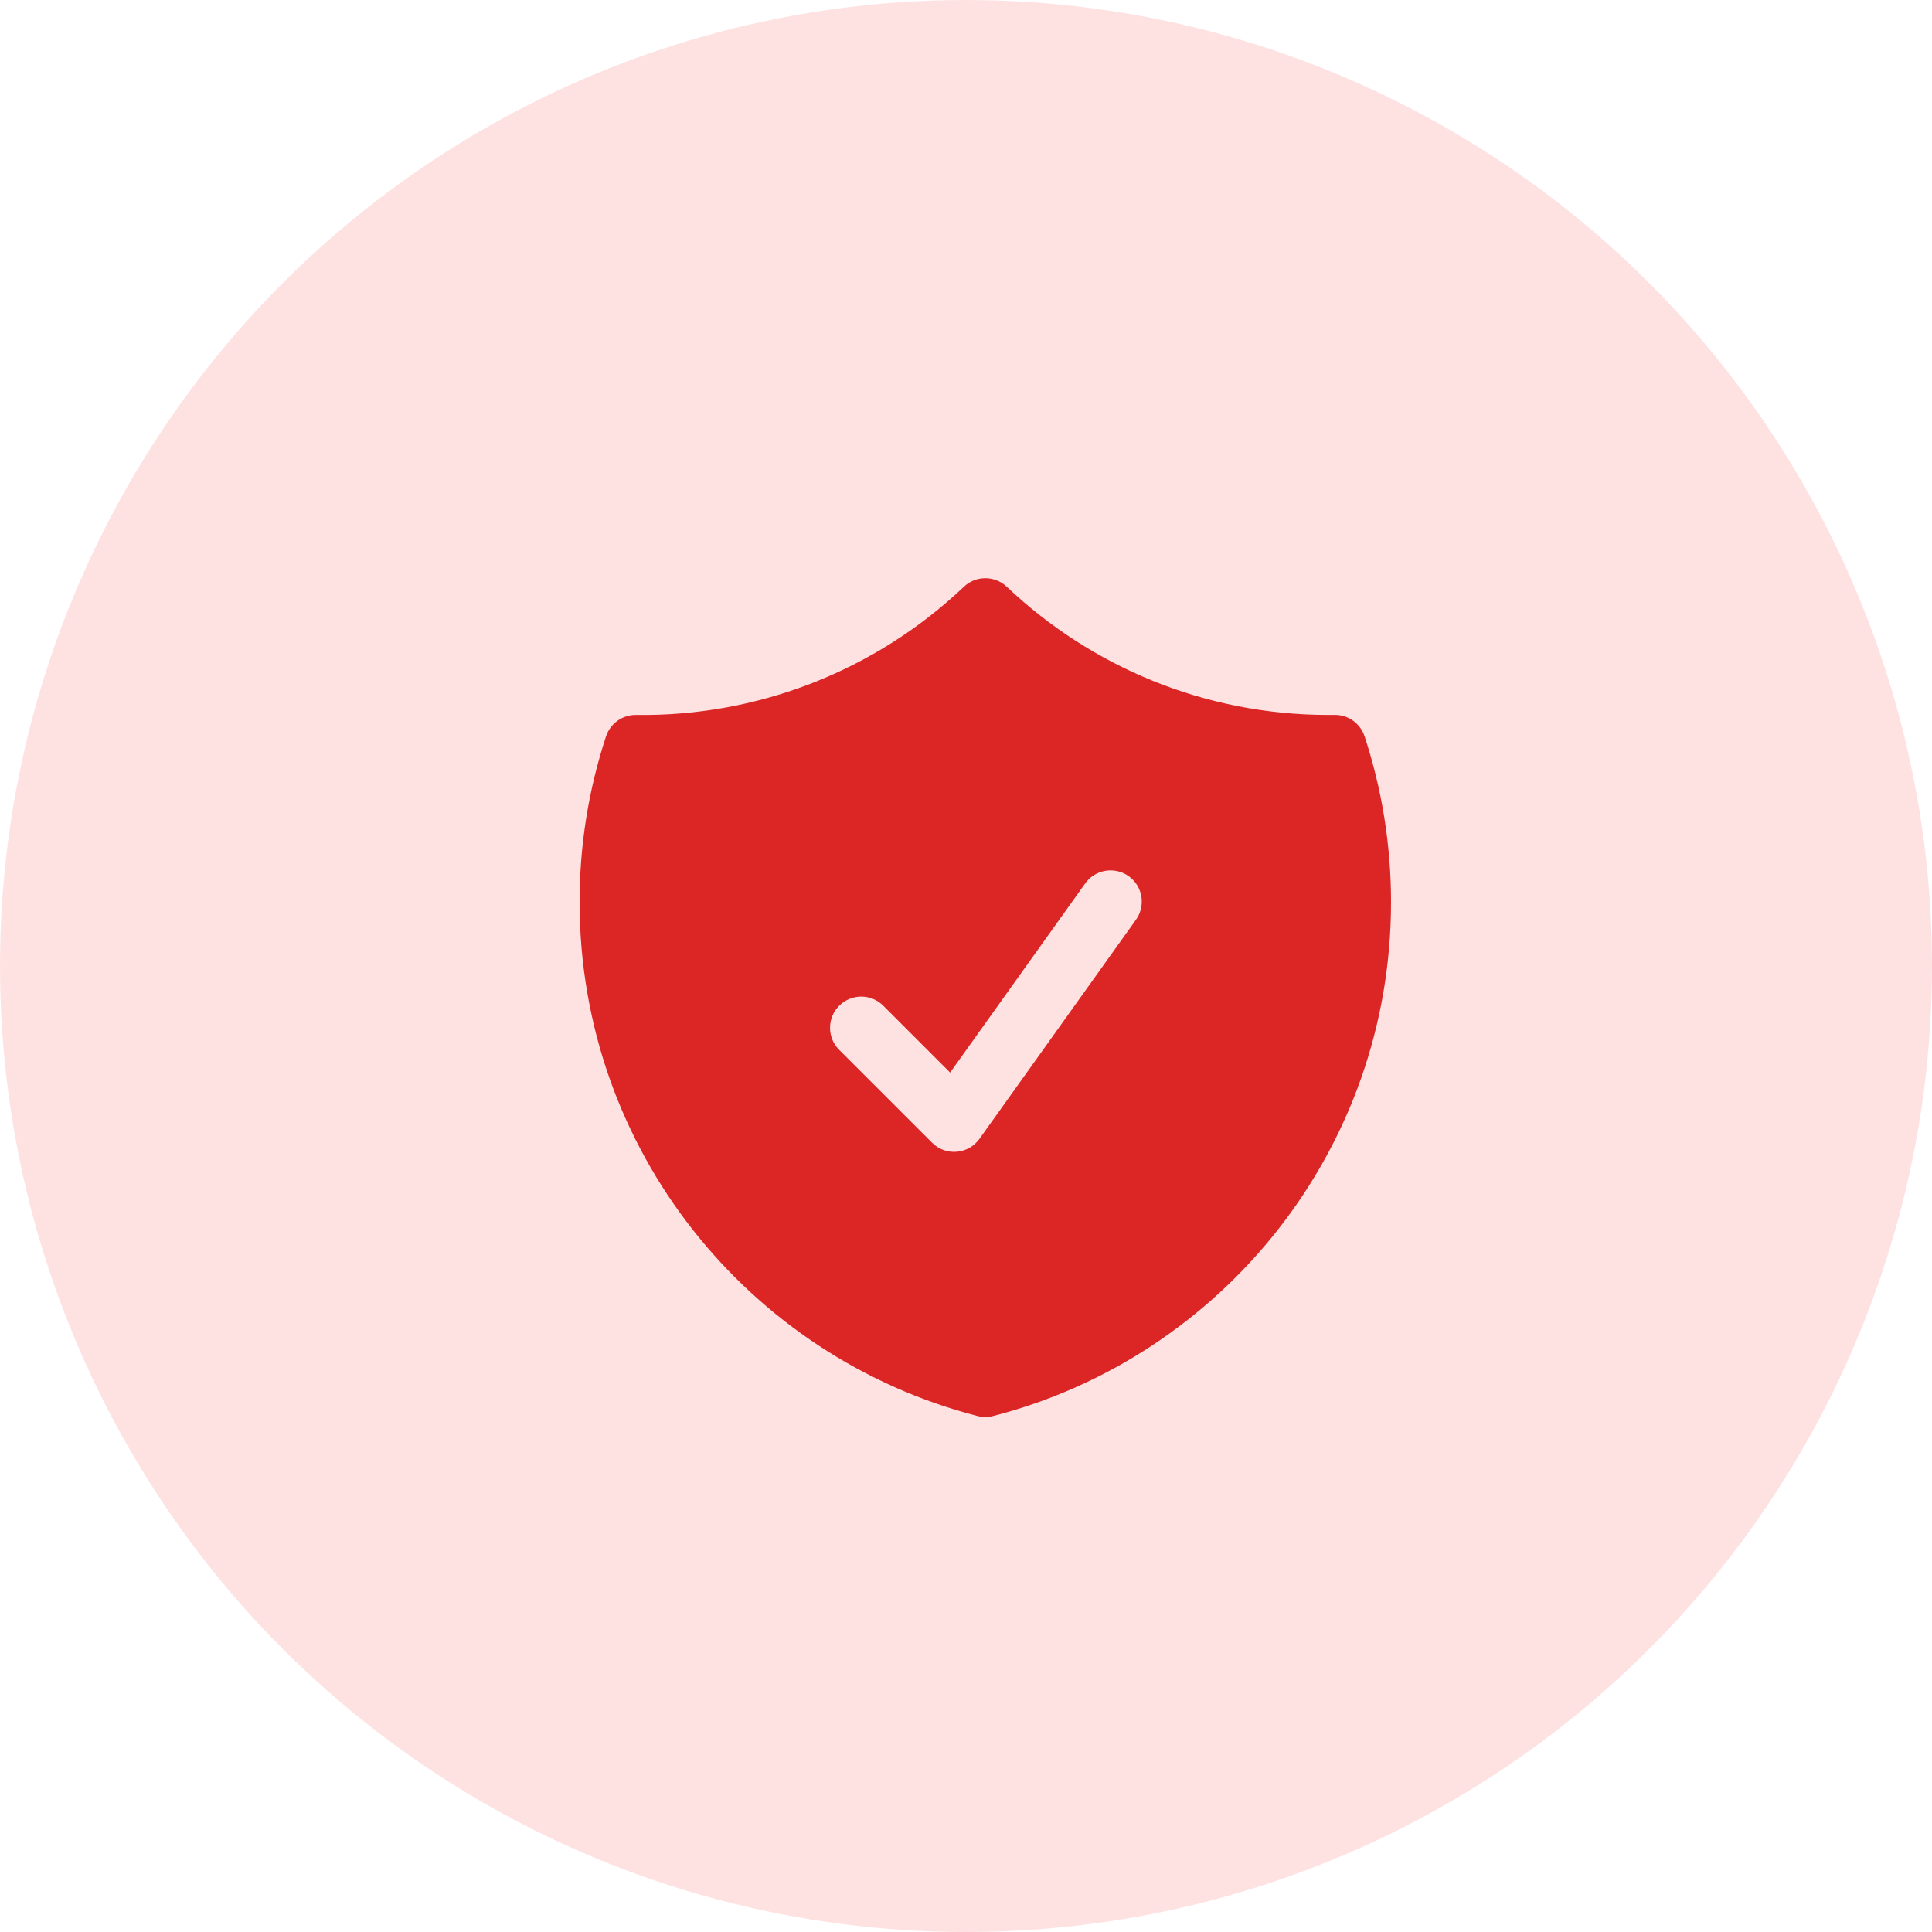
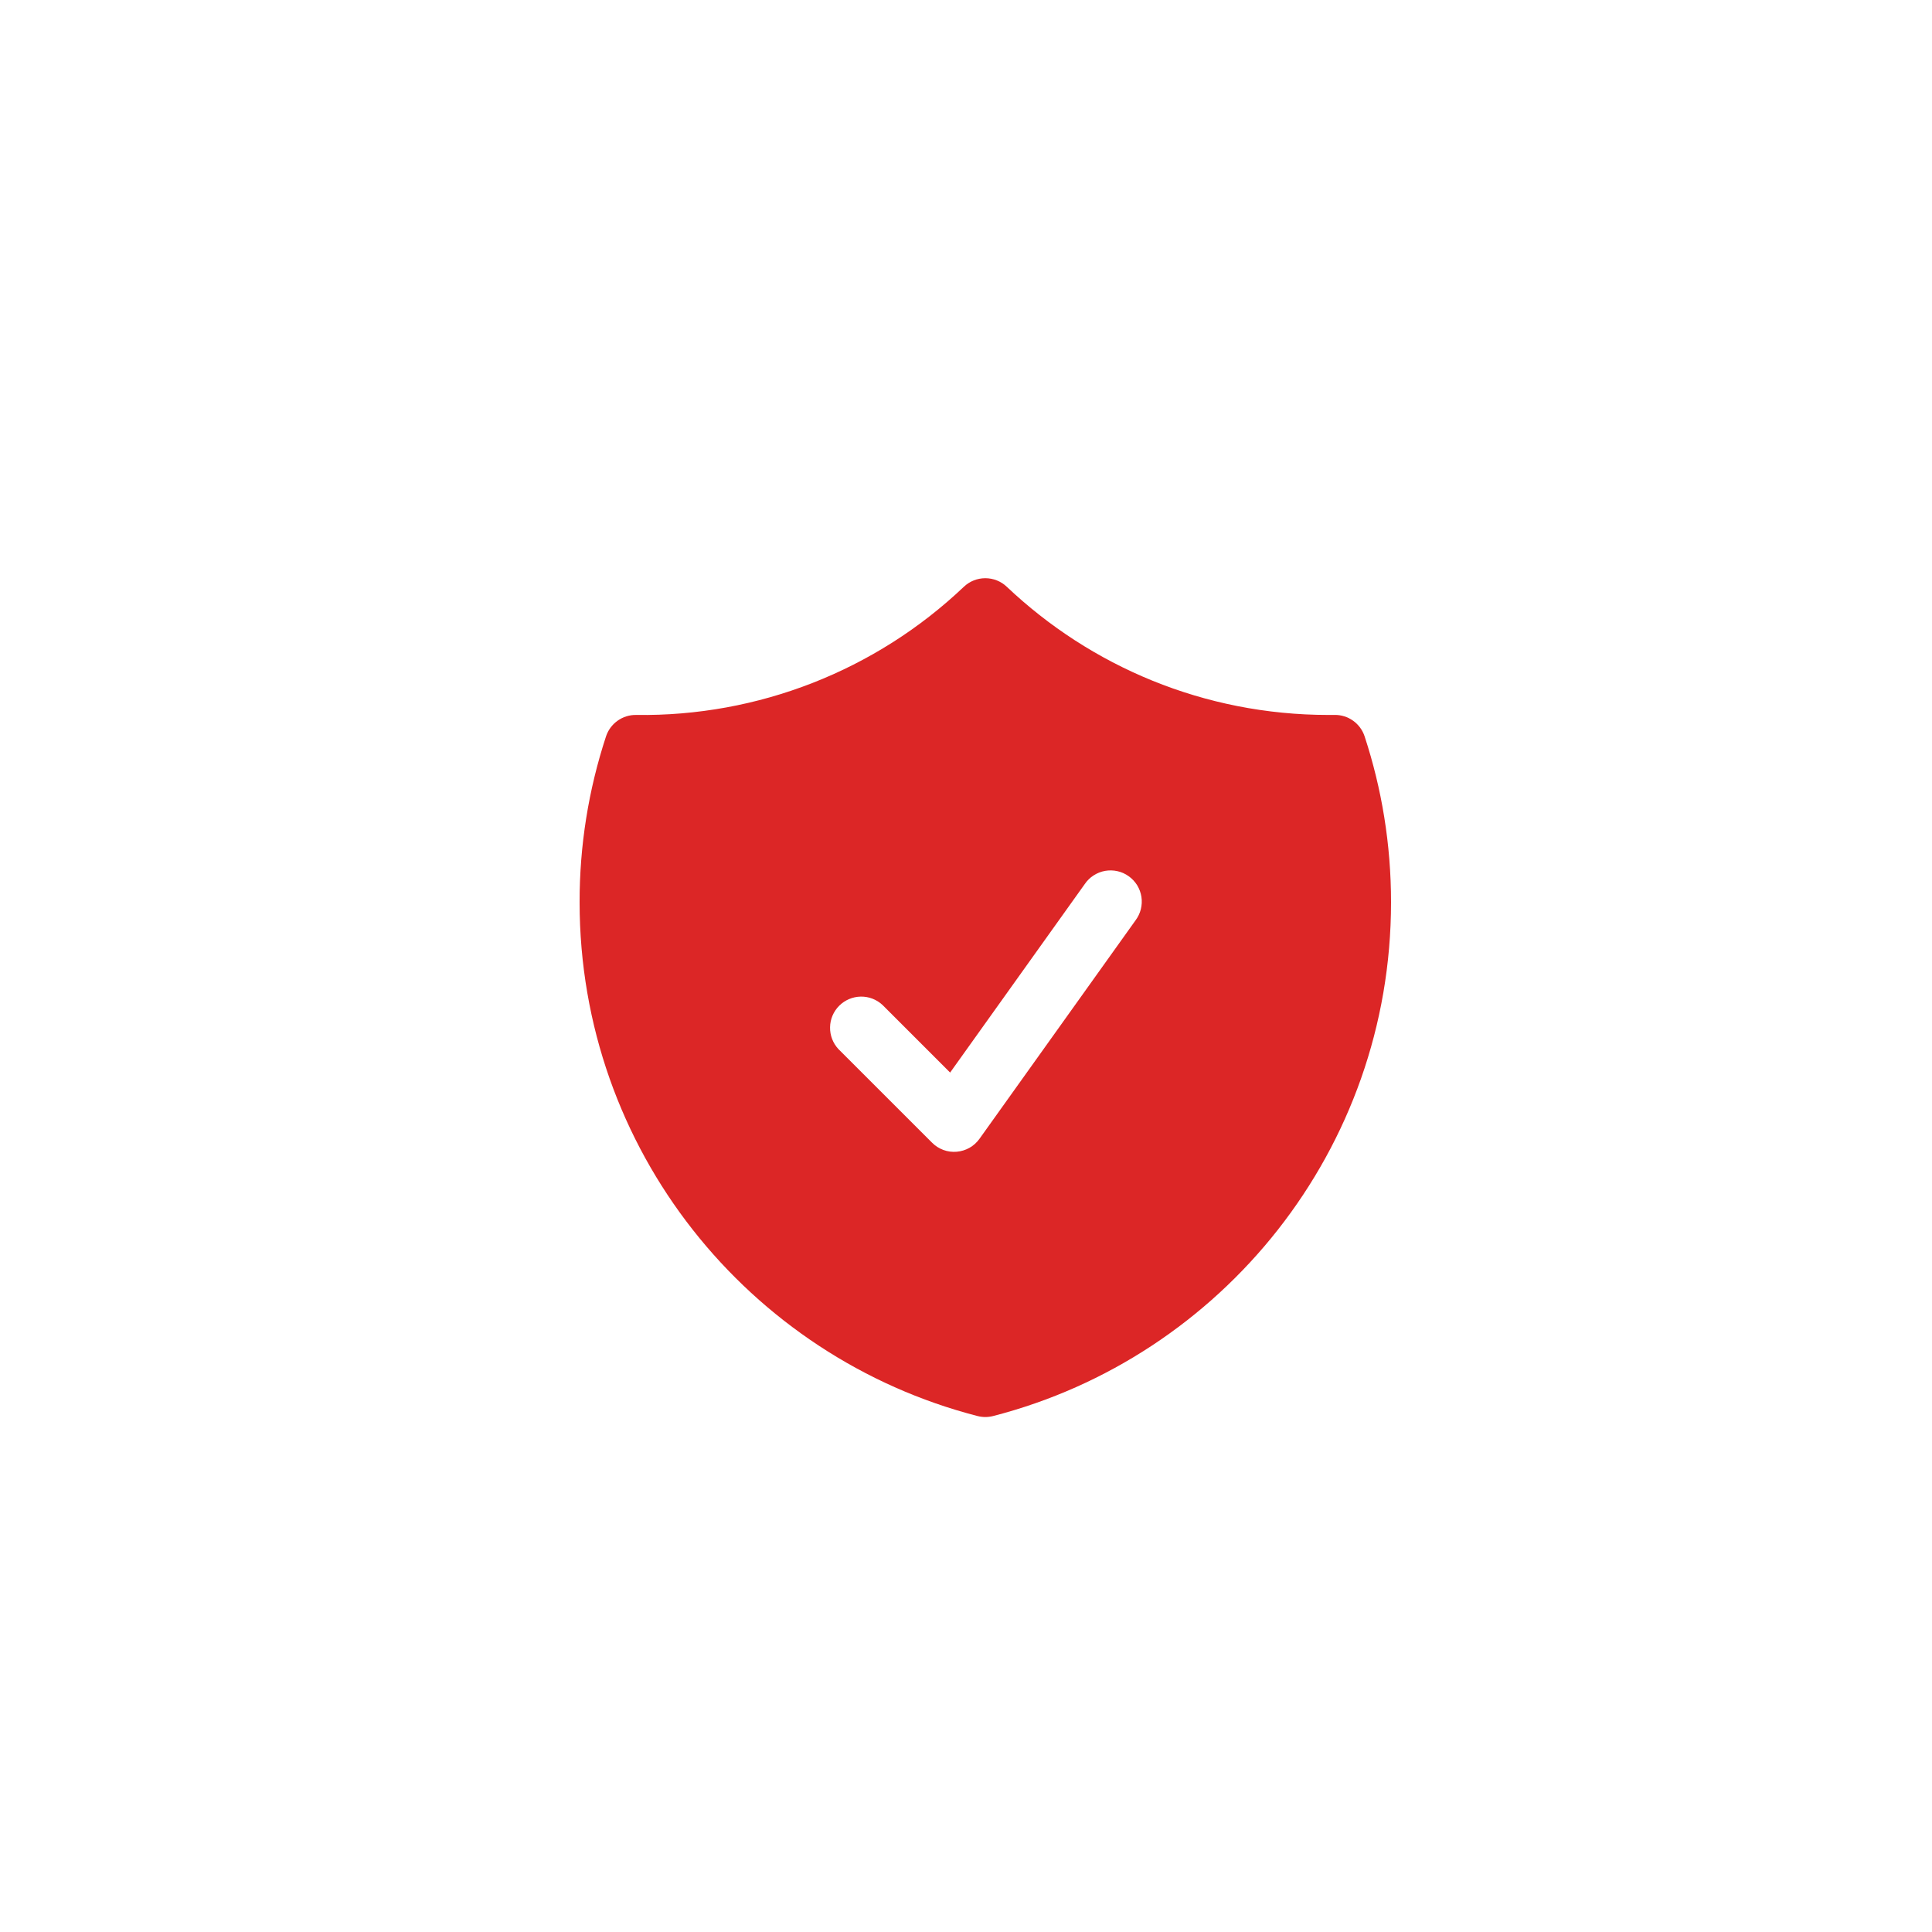
<svg xmlns="http://www.w3.org/2000/svg" width="50" height="50" viewBox="0 0 50 50" fill="none">
-   <circle cx="25" cy="25" r="25" fill="#FEE2E2" />
  <path fill-rule="evenodd" clip-rule="evenodd" d="M26.056 15.186C25.906 15.043 25.707 14.964 25.5 14.964C25.293 14.964 25.094 15.043 24.944 15.186C22.658 17.357 19.614 18.547 16.461 18.503C16.29 18.5 16.122 18.553 15.982 18.653C15.842 18.753 15.738 18.894 15.684 19.057C15.229 20.442 14.998 21.891 15 23.349C15 29.748 19.377 35.123 25.299 36.647C25.431 36.681 25.569 36.681 25.701 36.647C31.623 35.123 36 29.748 36 23.349C36 21.852 35.76 20.409 35.316 19.057C35.263 18.894 35.158 18.752 35.018 18.652C34.879 18.552 34.711 18.5 34.539 18.502L34.385 18.503C31.158 18.503 28.228 17.243 26.056 15.186ZM29.388 23.818C29.452 23.732 29.499 23.634 29.525 23.53C29.551 23.425 29.556 23.317 29.54 23.21C29.523 23.104 29.486 23.002 29.43 22.91C29.373 22.819 29.299 22.739 29.211 22.677C29.124 22.614 29.025 22.569 28.92 22.546C28.815 22.522 28.706 22.52 28.6 22.538C28.494 22.557 28.393 22.597 28.302 22.656C28.212 22.714 28.134 22.79 28.074 22.879L24.589 27.758L22.84 26.009C22.687 25.866 22.484 25.788 22.275 25.792C22.066 25.796 21.866 25.881 21.718 26.029C21.57 26.177 21.485 26.376 21.482 26.585C21.478 26.795 21.556 26.997 21.698 27.15L24.122 29.573C24.204 29.656 24.304 29.72 24.415 29.761C24.524 29.801 24.642 29.817 24.759 29.807C24.876 29.797 24.989 29.762 25.091 29.705C25.193 29.647 25.281 29.567 25.349 29.472L29.388 23.818Z" fill="#DC2626" />
</svg>